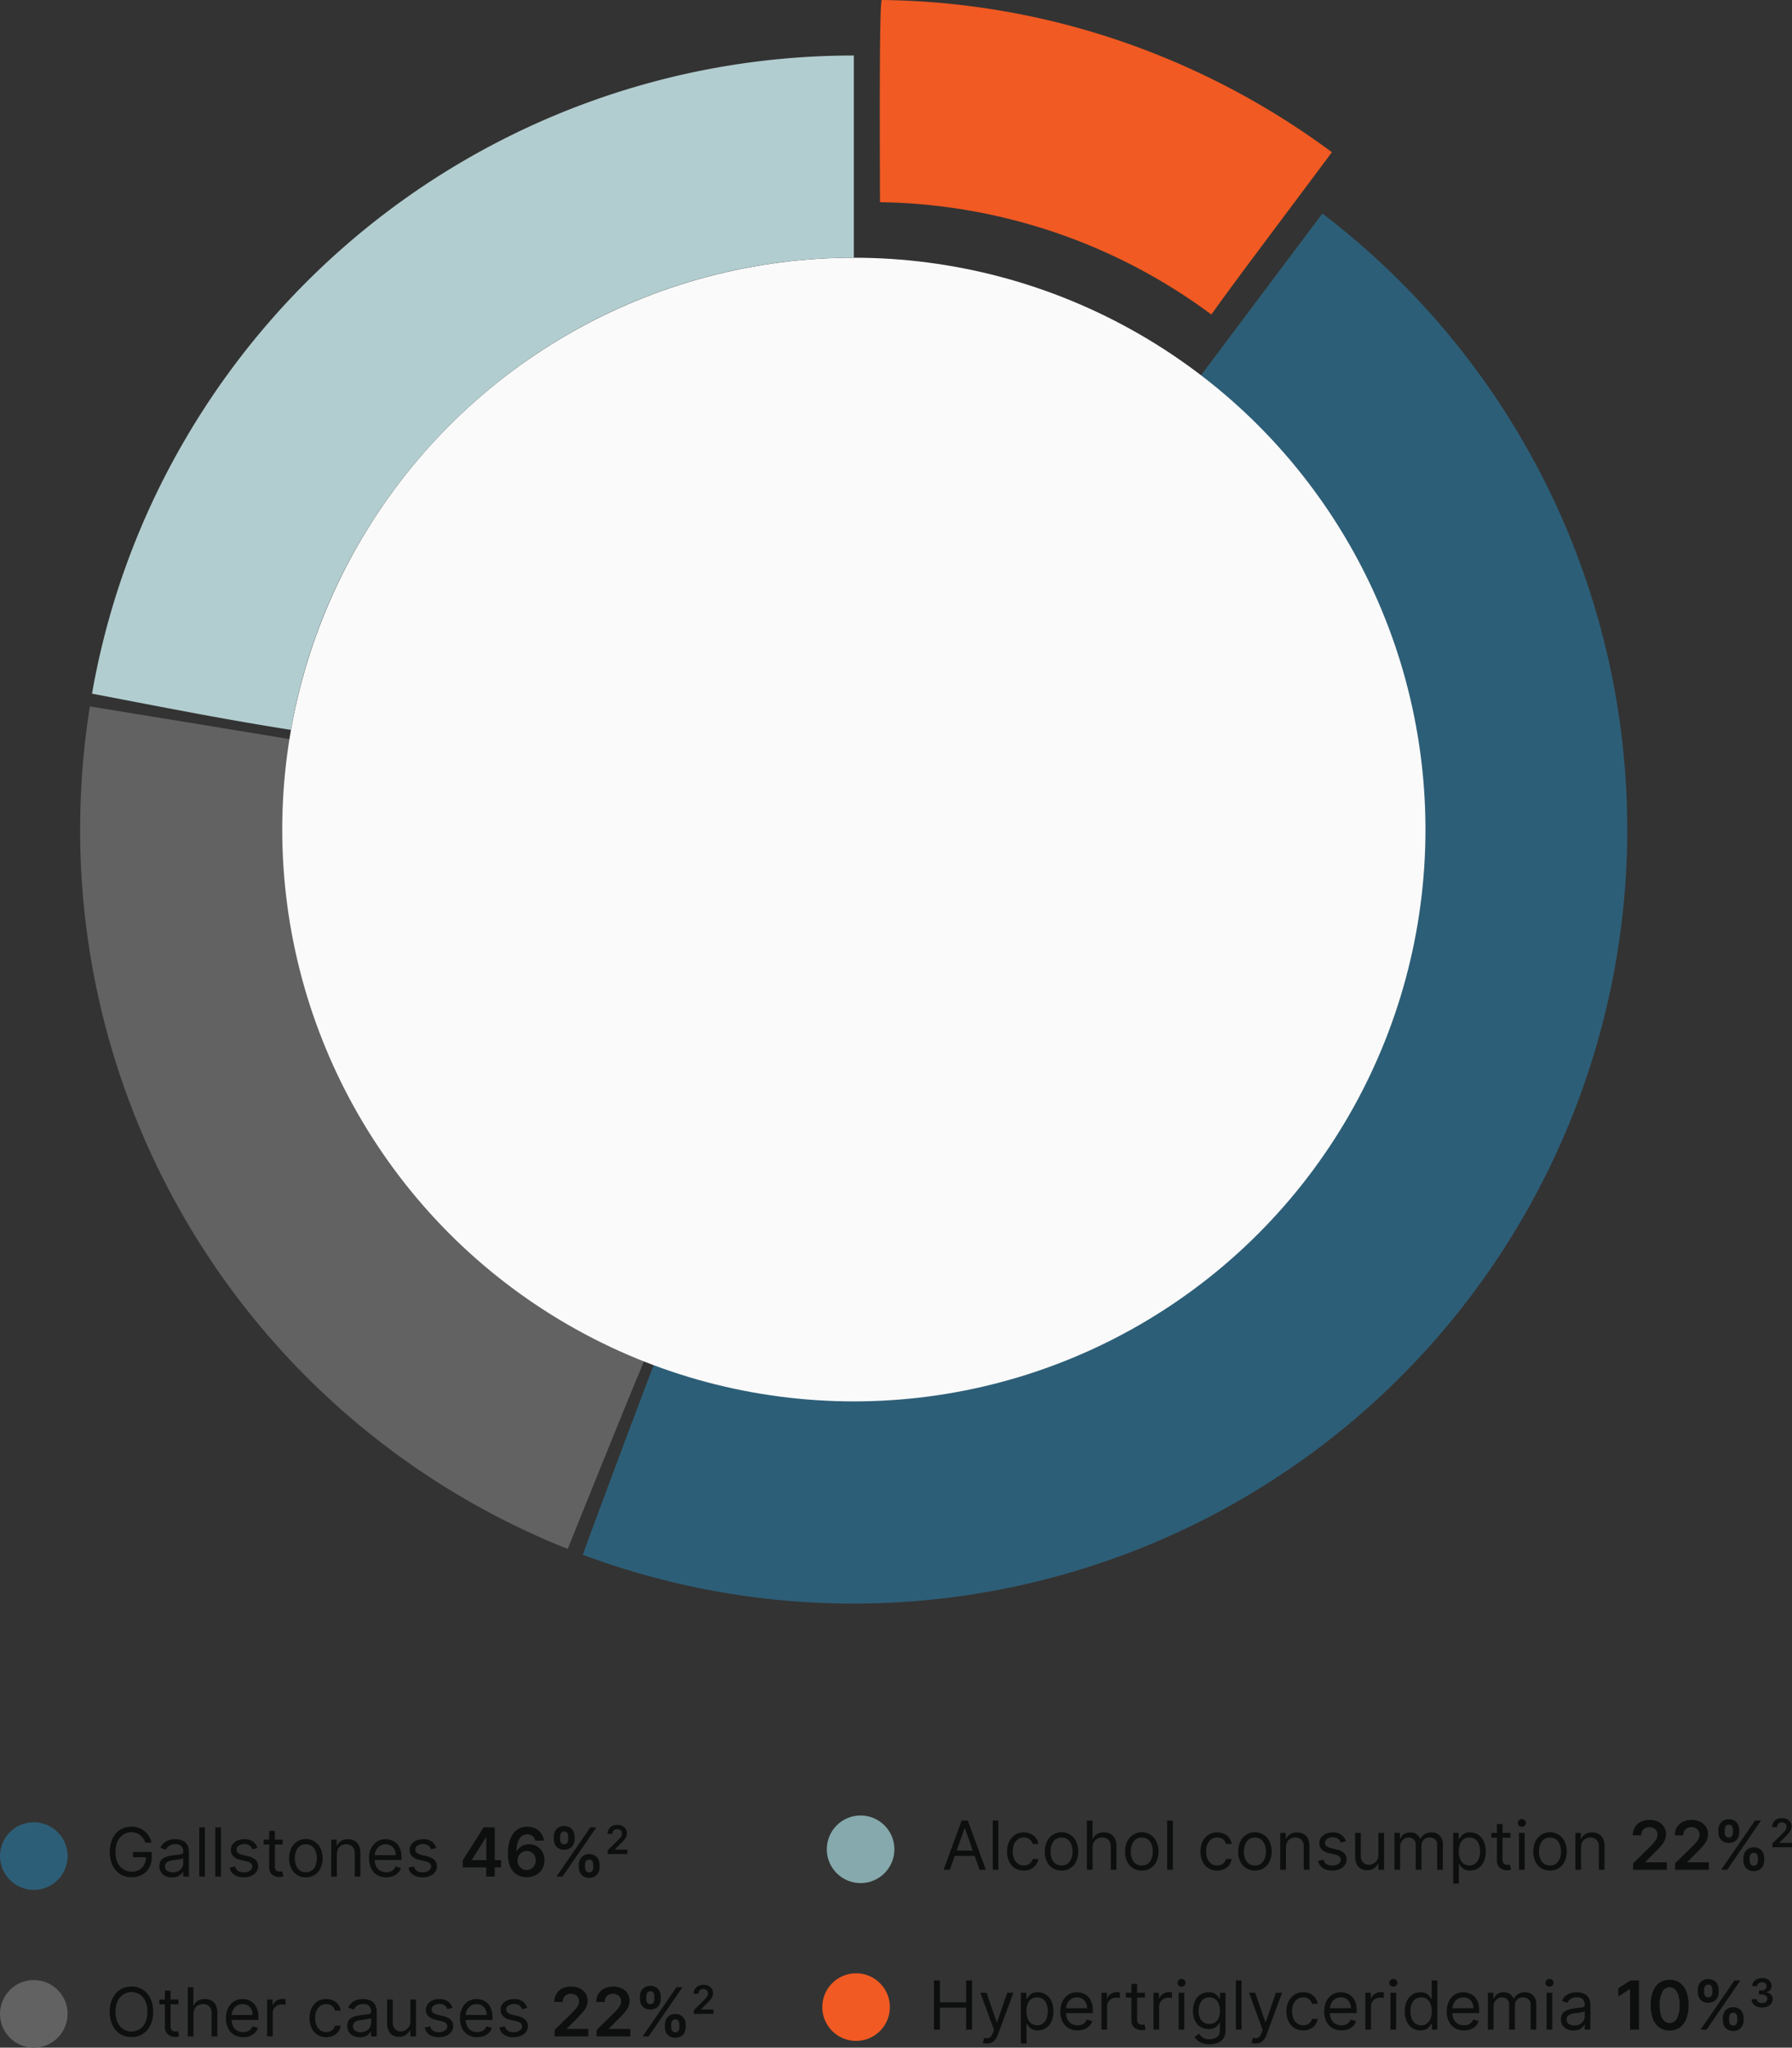
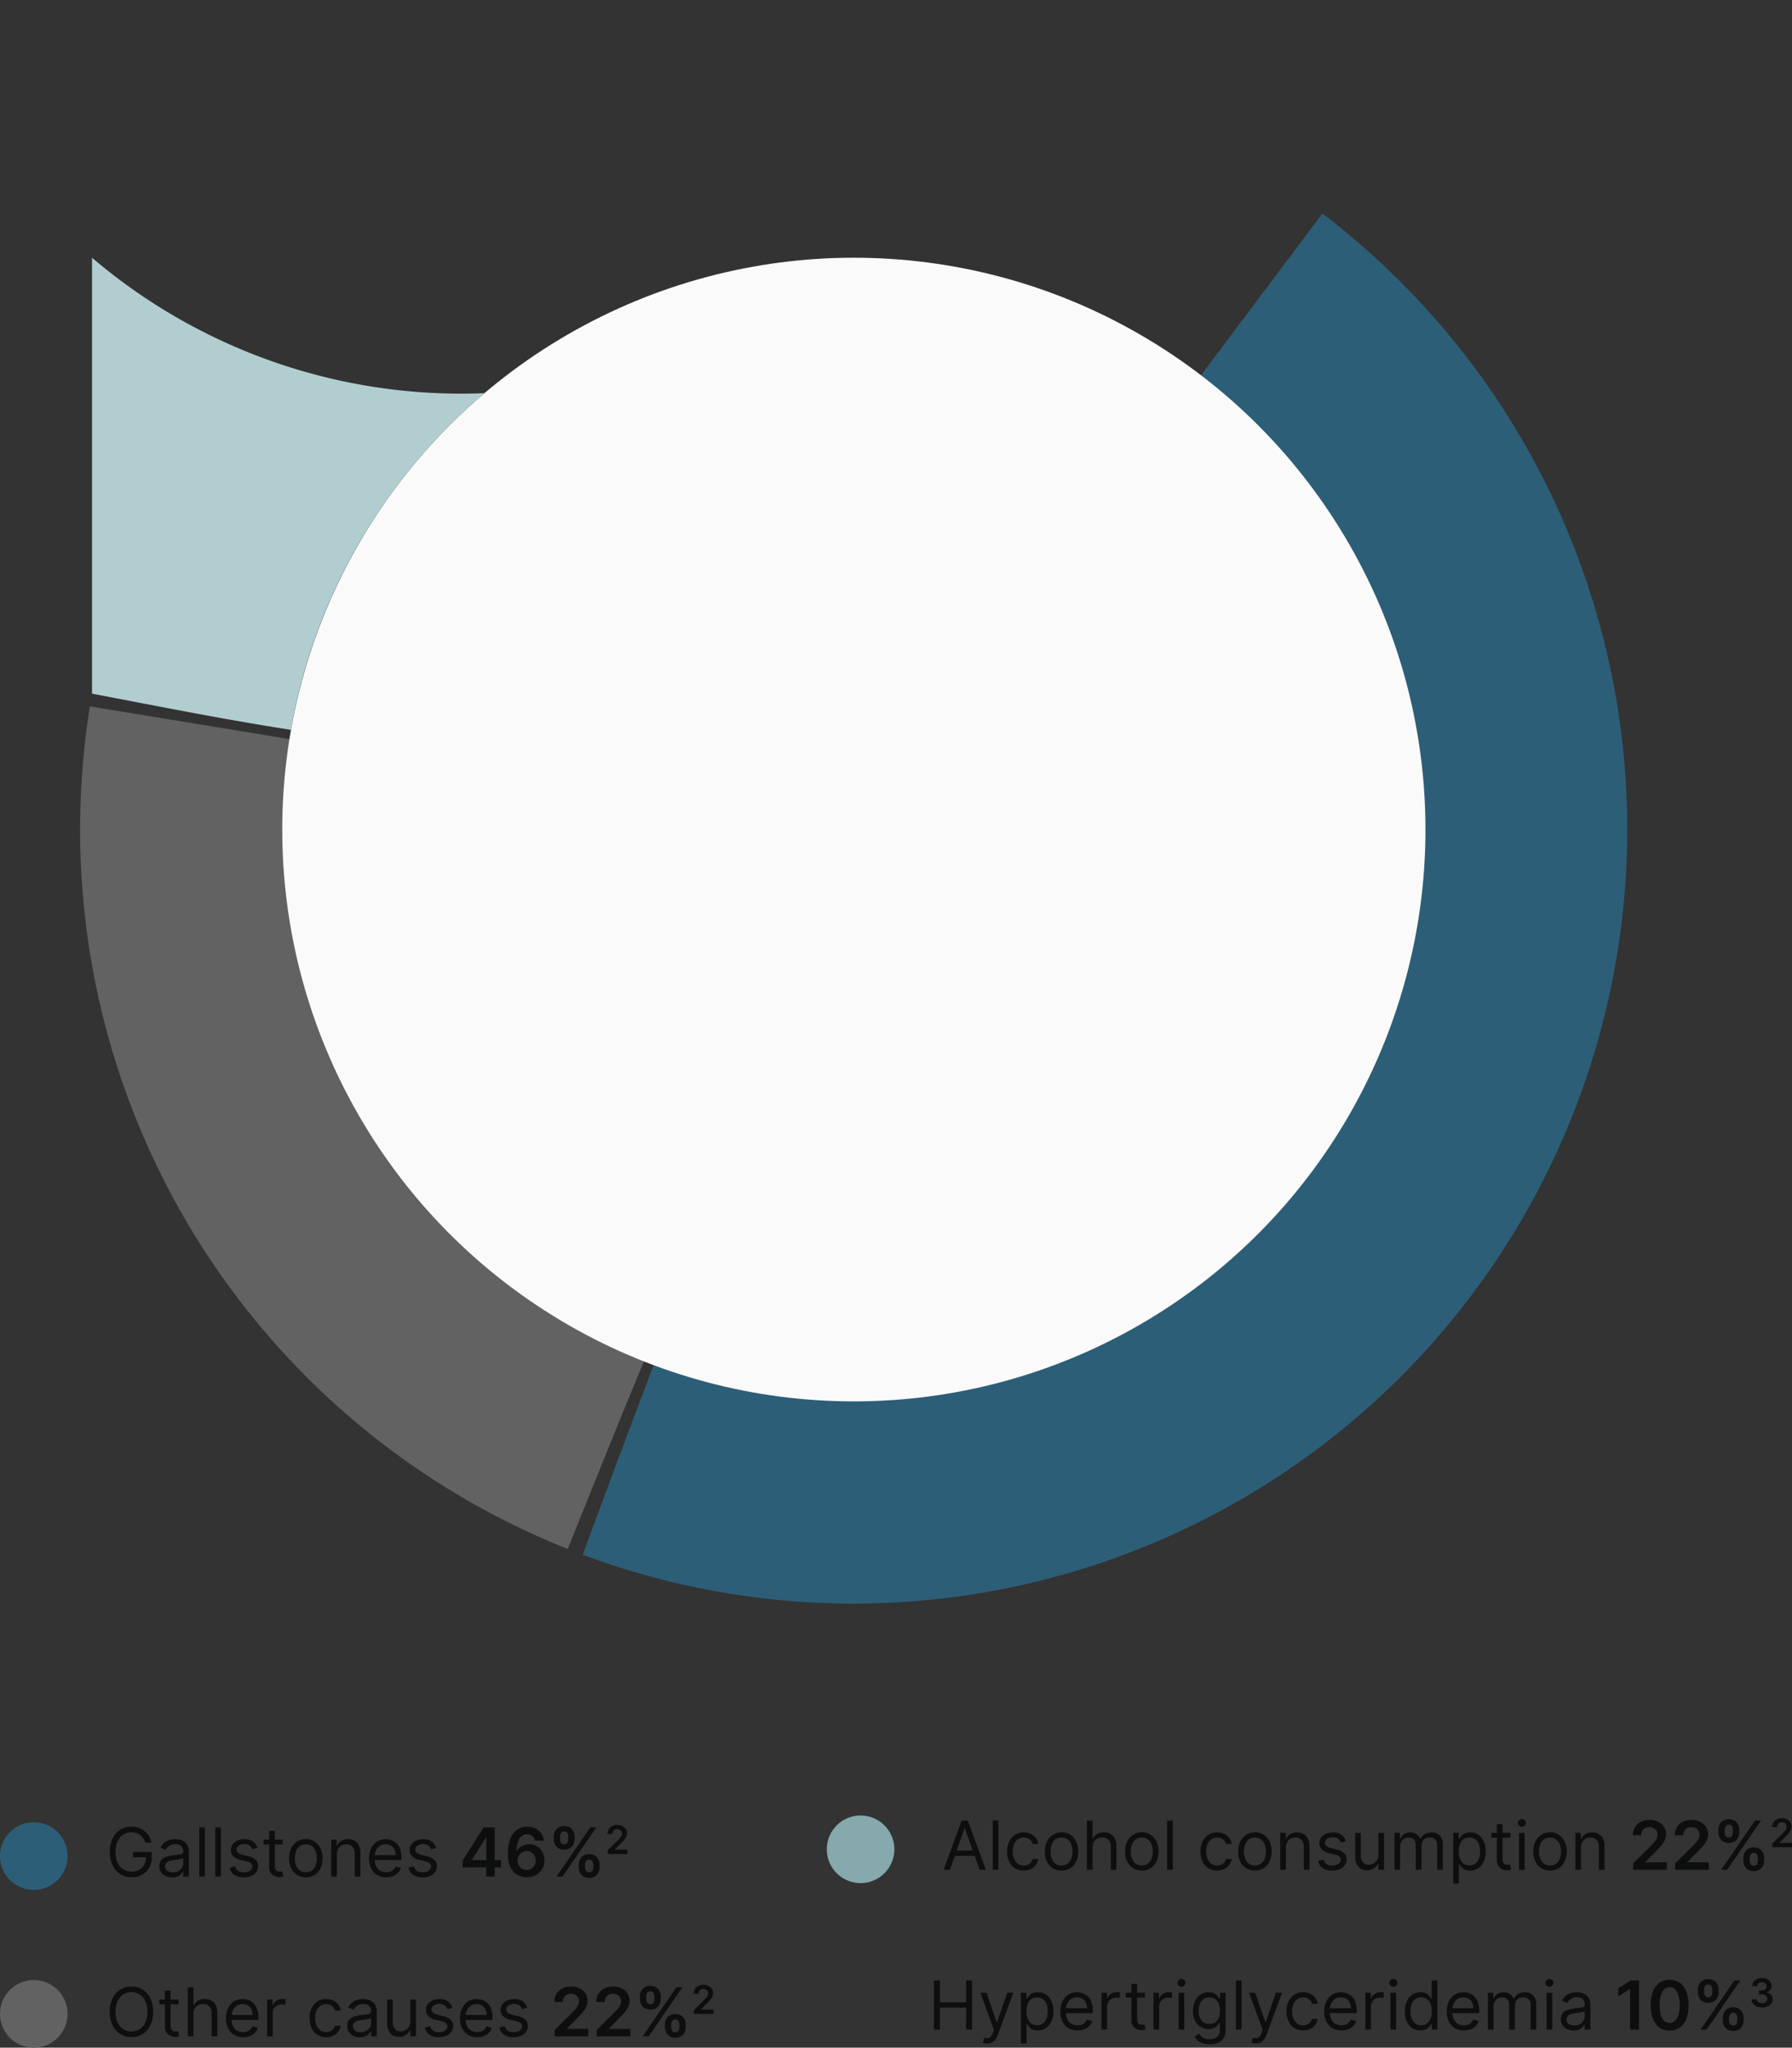
<svg xmlns="http://www.w3.org/2000/svg" width="397.629" height="454.179" viewBox="0 0 397.629 454.179">
  <rect x="0" y="0" width="397.629" height="454.179" fill="#333333" stroke="none" />
  <g transform="translate(-1107.006 -795)">
-     <path d="M124.5.012A221.816,221.816,0,0,1,254.149,43.847C201.617,114.261,234.277,68.639,124.5,230.84,124.5,107.734,123.139,0,124.5.012Z" transform="translate(1131.05 825.4)" fill="none" />
    <path d="M243.7,25.006A171.729,171.729,0,0,1,79.578,322.49C118.434,216.7,143.5,162.762,143.5,161.642,215,64.027,171.068,121.6,243.7,25.006Z" transform="translate(1156.736 817.355)" fill="#2d5e77" />
    <path d="M173.674,133.791c-56.423,134.247-37.64,86.987-65.486,156.092A171.6,171.6,0,0,1,0,130.325,173.843,173.843,0,0,1,2.161,103.01C98.65,118.756,34.2,108.217,173.674,133.791Z" transform="translate(1124.787 848.673)" fill="#626262" />
    <ellipse cx="126.834" cy="126.834" rx="126.834" ry="126.834" transform="translate(1169.635 852.164)" fill="#fafafa" />
-     <path d="M44.13,149.573c-13.339-2.121-21.837-3.753-42.367-7.7L0,141.537A169.421,169.421,0,0,1,20.419,85.57,171.561,171.561,0,0,1,169.044,0V44.847h-.009A126.451,126.451,0,0,0,87.07,74.894a127.441,127.441,0,0,0-27.8,33.21A125.717,125.717,0,0,0,44.13,149.573Z" transform="translate(1127.425 807.316)" fill="#b2cdcf" />
+     <path d="M44.13,149.573c-13.339-2.121-21.837-3.753-42.367-7.7L0,141.537V44.847h-.009A126.451,126.451,0,0,0,87.07,74.894a127.441,127.441,0,0,0-27.8,33.21A125.717,125.717,0,0,0,44.13,149.573Z" transform="translate(1127.425 807.316)" fill="#b2cdcf" />
    <circle cx="7.5" cy="7.5" r="7.5" transform="translate(1107.006 1234.179)" fill="#626262" />
-     <circle cx="7.5" cy="7.5" r="7.5" transform="translate(1289.464 1232.679)" fill="#f15a22" />
    <circle cx="7.5" cy="7.5" r="7.5" transform="translate(1107.006 1199.179)" fill="#2d5e77" />
    <circle cx="7.5" cy="7.5" r="7.5" transform="translate(1290.463 1197.679)" fill="#85a9ac" />
    <path d="M1.768,15H.384L4.389,4.091H5.753L9.759,15H8.374L5.114,5.817H5.028Zm.511-4.261H7.862v1.172H2.28ZM12.55,4.091V15H11.293V4.091Zm5.625,11.08a3.424,3.424,0,0,1-3.26-2.04,5.071,5.071,0,0,1-.447-2.179,5.015,5.015,0,0,1,.461-2.2,3.617,3.617,0,0,1,1.289-1.5,3.462,3.462,0,0,1,1.936-.541,3.669,3.669,0,0,1,1.555.32,2.978,2.978,0,0,1,1.135.895,2.791,2.791,0,0,1,.549,1.342H20.135a1.969,1.969,0,0,0-.637-.993,1.93,1.93,0,0,0-1.324-.434,2.207,2.207,0,0,0-1.286.381,2.493,2.493,0,0,0-.858,1.071,3.955,3.955,0,0,0-.306,1.617,4.173,4.173,0,0,0,.3,1.651,2.5,2.5,0,0,0,.852,1.092,2.192,2.192,0,0,0,1.3.389,2.245,2.245,0,0,0,.89-.17,1.835,1.835,0,0,0,.676-.49,1.878,1.878,0,0,0,.394-.767h1.257a2.91,2.91,0,0,1-.525,1.3,2.942,2.942,0,0,1-1.1.916A3.546,3.546,0,0,1,18.175,15.17Zm8.374,0a3.458,3.458,0,0,1-3.241-2,4.967,4.967,0,0,1-.466-2.216,5.027,5.027,0,0,1,.466-2.232,3.586,3.586,0,0,1,6.483,0,5.027,5.027,0,0,1,.466,2.232,4.967,4.967,0,0,1-.466,2.216,3.458,3.458,0,0,1-3.241,2Zm0-1.129a2.158,2.158,0,0,0,1.385-.431,2.544,2.544,0,0,0,.8-1.135A4.344,4.344,0,0,0,29,10.952a4.388,4.388,0,0,0-.261-1.529,2.577,2.577,0,0,0-.8-1.145,2.414,2.414,0,0,0-2.77,0,2.577,2.577,0,0,0-.8,1.145,4.388,4.388,0,0,0-.261,1.529,4.344,4.344,0,0,0,.261,1.523,2.544,2.544,0,0,0,.8,1.135A2.158,2.158,0,0,0,26.548,14.041Zm6.882-3.963V15H32.173V4.091H33.43V8.1h.107A2.324,2.324,0,0,1,34.4,7.087a2.8,2.8,0,0,1,1.542-.376,3.085,3.085,0,0,1,1.465.333,2.29,2.29,0,0,1,.977,1.017A3.818,3.818,0,0,1,38.736,9.8V15H37.479V9.886a2.12,2.12,0,0,0-.5-1.51,1.819,1.819,0,0,0-1.393-.535,2.3,2.3,0,0,0-1.105.261,1.886,1.886,0,0,0-.767.762A2.456,2.456,0,0,0,33.43,10.078Zm10.93,5.092a3.458,3.458,0,0,1-3.241-2,4.967,4.967,0,0,1-.466-2.216,5.027,5.027,0,0,1,.466-2.232,3.586,3.586,0,0,1,6.483,0,5.027,5.027,0,0,1,.466,2.232,4.967,4.967,0,0,1-.466,2.216,3.458,3.458,0,0,1-3.241,2Zm0-1.129a2.158,2.158,0,0,0,1.385-.431,2.544,2.544,0,0,0,.8-1.135,4.344,4.344,0,0,0,.261-1.523,4.388,4.388,0,0,0-.261-1.529,2.577,2.577,0,0,0-.8-1.145,2.414,2.414,0,0,0-2.77,0,2.577,2.577,0,0,0-.8,1.145,4.388,4.388,0,0,0-.261,1.529,4.344,4.344,0,0,0,.261,1.523,2.544,2.544,0,0,0,.8,1.135A2.158,2.158,0,0,0,44.361,14.041Zm6.882-9.95V15H49.986V4.091Zm9.844,11.08a3.424,3.424,0,0,1-3.26-2.04,5.071,5.071,0,0,1-.447-2.179,5.015,5.015,0,0,1,.461-2.2,3.617,3.617,0,0,1,1.289-1.5,3.462,3.462,0,0,1,1.936-.541,3.669,3.669,0,0,1,1.555.32,2.978,2.978,0,0,1,1.135.895A2.791,2.791,0,0,1,64.3,9.268H63.047a1.969,1.969,0,0,0-.637-.993,1.93,1.93,0,0,0-1.324-.434,2.207,2.207,0,0,0-1.286.381,2.493,2.493,0,0,0-.858,1.071,3.955,3.955,0,0,0-.306,1.617,4.173,4.173,0,0,0,.3,1.651,2.5,2.5,0,0,0,.852,1.092,2.192,2.192,0,0,0,1.3.389,2.245,2.245,0,0,0,.89-.17,1.835,1.835,0,0,0,.676-.49,1.878,1.878,0,0,0,.394-.767H64.3a2.91,2.91,0,0,1-.525,1.3,2.942,2.942,0,0,1-1.1.916A3.546,3.546,0,0,1,61.087,15.17Zm8.374,0a3.458,3.458,0,0,1-3.241-2,4.967,4.967,0,0,1-.466-2.216,5.027,5.027,0,0,1,.466-2.232,3.586,3.586,0,0,1,6.483,0,5.027,5.027,0,0,1,.466,2.232,4.967,4.967,0,0,1-.466,2.216,3.458,3.458,0,0,1-3.241,2Zm0-1.129a2.158,2.158,0,0,0,1.385-.431,2.544,2.544,0,0,0,.8-1.135,4.344,4.344,0,0,0,.261-1.523,4.388,4.388,0,0,0-.261-1.529,2.577,2.577,0,0,0-.8-1.145,2.414,2.414,0,0,0-2.77,0,2.577,2.577,0,0,0-.8,1.145,4.388,4.388,0,0,0-.261,1.529,4.344,4.344,0,0,0,.261,1.523,2.544,2.544,0,0,0,.8,1.135A2.158,2.158,0,0,0,69.46,14.041Zm6.882-3.963V15H75.085V6.818H76.3V8.1h.107a2.354,2.354,0,0,1,.874-1,2.73,2.73,0,0,1,1.513-.381,3,3,0,0,1,1.454.338,2.315,2.315,0,0,1,.969,1.023A3.816,3.816,0,0,1,81.563,9.8V15H80.305V9.886a2.13,2.13,0,0,0-.5-1.5,1.781,1.781,0,0,0-1.374-.541,2.178,2.178,0,0,0-1.073.261,1.863,1.863,0,0,0-.743.762A2.515,2.515,0,0,0,76.342,10.078ZM89.659,8.651l-1.129.32a2.181,2.181,0,0,0-.312-.551,1.563,1.563,0,0,0-.557-.445,2.012,2.012,0,0,0-.9-.176,2.149,2.149,0,0,0-1.249.344,1.025,1.025,0,0,0-.5.871.9.9,0,0,0,.341.74,2.847,2.847,0,0,0,1.065.453l1.214.3a3.367,3.367,0,0,1,1.635.812,1.915,1.915,0,0,1,.538,1.4,2.086,2.086,0,0,1-.4,1.257,2.7,2.7,0,0,1-1.121.874,4.086,4.086,0,0,1-1.673.32,3.678,3.678,0,0,1-2.072-.543A2.409,2.409,0,0,1,83.5,13.04l1.193-.3a1.654,1.654,0,0,0,.647.991,2.151,2.151,0,0,0,1.249.33,2.339,2.339,0,0,0,1.4-.376,1.094,1.094,0,0,0,.519-.9.96.96,0,0,0-.3-.716,1.92,1.92,0,0,0-.916-.434l-1.364-.32a3.222,3.222,0,0,1-1.649-.828,1.984,1.984,0,0,1-.525-1.409,2.014,2.014,0,0,1,.392-1.225,2.623,2.623,0,0,1,1.071-.836,3.741,3.741,0,0,1,1.542-.3,3.07,3.07,0,0,1,1.91.533A2.878,2.878,0,0,1,89.659,8.651Zm7.2,3V6.818h1.257V15H96.861V13.615h-.085a2.665,2.665,0,0,1-.895,1.057,2.573,2.573,0,0,1-1.534.434,2.716,2.716,0,0,1-1.364-.338,2.329,2.329,0,0,1-.937-1.023,3.867,3.867,0,0,1-.341-1.729v-5.2h1.257v5.114a1.993,1.993,0,0,0,.5,1.428,1.692,1.692,0,0,0,1.286.533,2.156,2.156,0,0,0,.956-.24,2.1,2.1,0,0,0,.82-.735A2.218,2.218,0,0,0,96.861,11.655ZM100.419,15V6.818h1.214V8.1h.107a2.07,2.07,0,0,1,.826-1.02,2.485,2.485,0,0,1,1.369-.365,2.361,2.361,0,0,1,1.35.365,2.428,2.428,0,0,1,.844,1.02h.085a2.4,2.4,0,0,1,.943-1.009,2.887,2.887,0,0,1,1.507-.376,2.455,2.455,0,0,1,1.8.684,2.868,2.868,0,0,1,.7,2.128V15H109.9V9.524a1.548,1.548,0,0,0-.5-1.294,1.834,1.834,0,0,0-1.167-.389,1.719,1.719,0,0,0-1.337.519,1.873,1.873,0,0,0-.474,1.313V15h-1.278V9.4A1.48,1.48,0,0,0,104.7,8.27a1.628,1.628,0,0,0-1.167-.429,1.71,1.71,0,0,0-.914.261,1.948,1.948,0,0,0-.682.722,2.136,2.136,0,0,0-.258,1.063V15Zm13.04,3.068V6.818h1.214v1.3h.149q.138-.213.386-.546a2.254,2.254,0,0,1,.714-.6,2.574,2.574,0,0,1,1.265-.264,3.248,3.248,0,0,1,1.822.517,3.438,3.438,0,0,1,1.23,1.465,5.25,5.25,0,0,1,.442,2.237,5.3,5.3,0,0,1-.442,2.251,3.467,3.467,0,0,1-1.225,1.47,3.191,3.191,0,0,1-1.806.519,2.6,2.6,0,0,1-1.262-.264,2.293,2.293,0,0,1-.73-.6q-.256-.338-.394-.562h-.107v4.325Zm1.236-7.159a4.527,4.527,0,0,0,.272,1.633,2.45,2.45,0,0,0,.794,1.1,2.273,2.273,0,0,0,2.6-.021,2.548,2.548,0,0,0,.8-1.129,4.449,4.449,0,0,0,.269-1.585,4.365,4.365,0,0,0-.264-1.558,2.448,2.448,0,0,0-.794-1.1,2.358,2.358,0,0,0-2.618-.021,2.352,2.352,0,0,0-.788,1.076A4.444,4.444,0,0,0,114.695,10.909Zm11.463-4.091V7.884h-4.24V6.818Zm-3-1.96h1.257v7.8a1.591,1.591,0,0,0,.157.8.771.771,0,0,0,.4.352,1.557,1.557,0,0,0,.525.088,1.985,1.985,0,0,0,.341-.024l.213-.04.256,1.129a2.616,2.616,0,0,1-.937.149,2.512,2.512,0,0,1-1.041-.229,2.051,2.051,0,0,1-.842-.7A1.992,1.992,0,0,1,123.153,13ZM128.054,15V6.818h1.257V15Zm.639-9.545a.885.885,0,0,1-.631-.25.819.819,0,0,1,0-1.2.921.921,0,0,1,1.262,0,.819.819,0,0,1,0,1.2A.885.885,0,0,1,128.693,5.455Zm6.243,9.716a3.458,3.458,0,0,1-3.241-2,4.967,4.967,0,0,1-.466-2.216,5.027,5.027,0,0,1,.466-2.232,3.586,3.586,0,0,1,6.483,0,5.027,5.027,0,0,1,.466,2.232,4.967,4.967,0,0,1-.466,2.216,3.458,3.458,0,0,1-3.241,2Zm0-1.129a2.158,2.158,0,0,0,1.385-.431,2.544,2.544,0,0,0,.8-1.135,4.344,4.344,0,0,0,.261-1.523,4.388,4.388,0,0,0-.261-1.529,2.577,2.577,0,0,0-.8-1.145,2.414,2.414,0,0,0-2.77,0,2.576,2.576,0,0,0-.8,1.145,4.388,4.388,0,0,0-.261,1.529,4.344,4.344,0,0,0,.261,1.523,2.543,2.543,0,0,0,.8,1.135A2.158,2.158,0,0,0,134.936,14.041Zm6.882-3.963V15h-1.257V6.818h1.214V8.1h.107a2.354,2.354,0,0,1,.874-1,2.73,2.73,0,0,1,1.513-.381,3,3,0,0,1,1.454.338,2.314,2.314,0,0,1,.969,1.023,3.816,3.816,0,0,1,.346,1.729V15h-1.257V9.886a2.13,2.13,0,0,0-.5-1.5,1.781,1.781,0,0,0-1.374-.541,2.178,2.178,0,0,0-1.073.261,1.863,1.863,0,0,0-.743.762A2.515,2.515,0,0,0,141.818,10.078ZM153.377,15V13.572l3.787-3.713q.543-.549.906-.975a3.578,3.578,0,0,0,.543-.826,2.04,2.04,0,0,0,.181-.852,1.624,1.624,0,0,0-.234-.887,1.565,1.565,0,0,0-.645-.573,2.079,2.079,0,0,0-.932-.2,1.937,1.937,0,0,0-.943.221,1.54,1.54,0,0,0-.626.626,1.983,1.983,0,0,0-.221.964h-1.88a3.365,3.365,0,0,1,.474-1.806,3.2,3.2,0,0,1,1.308-1.188,4.193,4.193,0,0,1,1.915-.421,4.3,4.3,0,0,1,1.928.41,3.163,3.163,0,0,1,1.292,1.124,2.939,2.939,0,0,1,.461,1.63,3.241,3.241,0,0,1-.234,1.2,5.143,5.143,0,0,1-.823,1.31,21.257,21.257,0,0,1-1.649,1.742l-1.88,1.912v.075h4.751V15Zm9.322,0V13.572l3.787-3.713q.543-.549.906-.975a3.578,3.578,0,0,0,.543-.826,2.04,2.04,0,0,0,.181-.852,1.624,1.624,0,0,0-.234-.887,1.565,1.565,0,0,0-.645-.573,2.079,2.079,0,0,0-.932-.2,1.937,1.937,0,0,0-.943.221,1.54,1.54,0,0,0-.626.626,1.983,1.983,0,0,0-.221.964h-1.88a3.365,3.365,0,0,1,.474-1.806,3.2,3.2,0,0,1,1.308-1.188,4.193,4.193,0,0,1,1.915-.421,4.3,4.3,0,0,1,1.928.41,3.163,3.163,0,0,1,1.292,1.124,2.939,2.939,0,0,1,.461,1.63,3.241,3.241,0,0,1-.234,1.2,5.143,5.143,0,0,1-.823,1.31,21.257,21.257,0,0,1-1.649,1.742l-1.88,1.912v.075h4.751V15Zm15.154-2.045v-.575a2.551,2.551,0,0,1,.269-1.167,2.135,2.135,0,0,1,.786-.858,2.3,2.3,0,0,1,1.252-.325,2.334,2.334,0,0,1,1.268.322,2.09,2.09,0,0,1,.775.855,2.6,2.6,0,0,1,.264,1.172v.575a2.571,2.571,0,0,1-.266,1.167,2.121,2.121,0,0,1-.78.858,2.61,2.61,0,0,1-2.522,0,2.1,2.1,0,0,1-.78-.858A2.593,2.593,0,0,1,177.853,12.955Zm1.39-.575v.575a1.521,1.521,0,0,0,.2.772.753.753,0,0,0,.714.352.742.742,0,0,0,.711-.349,1.565,1.565,0,0,0,.194-.775v-.575a1.65,1.65,0,0,0-.186-.78.736.736,0,0,0-.719-.354.754.754,0,0,0-.708.354A1.514,1.514,0,0,0,179.244,12.379Zm-6.935-5.668V6.136a2.542,2.542,0,0,1,.272-1.172,2.135,2.135,0,0,1,.788-.855,2.618,2.618,0,0,1,2.517,0,2.066,2.066,0,0,1,.775.855,2.627,2.627,0,0,1,.261,1.172v.575a2.588,2.588,0,0,1-.264,1.169,2.065,2.065,0,0,1-.78.85,2.648,2.648,0,0,1-2.522,0,2.085,2.085,0,0,1-.78-.852A2.571,2.571,0,0,1,172.308,6.712Zm1.4-.575v.575a1.532,1.532,0,0,0,.2.775.749.749,0,0,0,.711.349.737.737,0,0,0,.706-.349,1.565,1.565,0,0,0,.194-.775V6.136a1.65,1.65,0,0,0-.186-.78A.731.731,0,0,0,174.62,5a.745.745,0,0,0-.708.357A1.55,1.55,0,0,0,173.709,6.136ZM172.915,15l7.5-10.909h1.332L174.247,15Zm11.357-5V9.167L186.482,7q.317-.32.528-.569a2.087,2.087,0,0,0,.317-.482,1.19,1.19,0,0,0,.106-.5.947.947,0,0,0-.137-.517.913.913,0,0,0-.376-.334,1.213,1.213,0,0,0-.544-.118,1.13,1.13,0,0,0-.55.129.9.9,0,0,0-.365.365,1.157,1.157,0,0,0-.129.562h-1.1a1.963,1.963,0,0,1,.277-1.053,1.864,1.864,0,0,1,.763-.693,2.446,2.446,0,0,1,1.117-.245,2.511,2.511,0,0,1,1.125.239,1.845,1.845,0,0,1,.753.656,1.714,1.714,0,0,1,.269.951,1.891,1.891,0,0,1-.137.7,3,3,0,0,1-.48.764,12.4,12.4,0,0,1-.962,1.016l-1.1,1.115v.043h2.771V10Z" transform="translate(1316 1194.724)" fill="#0d0e0e" />
    <path d="M8.778,7.5a3.956,3.956,0,0,0-.461-.967A3.066,3.066,0,0,0,7.641,5.8a2.873,2.873,0,0,0-.887-.463,3.524,3.524,0,0,0-1.087-.16,3.237,3.237,0,0,0-1.763.5A3.461,3.461,0,0,0,2.642,7.154a5.491,5.491,0,0,0-.469,2.392,5.438,5.438,0,0,0,.474,2.392,3.455,3.455,0,0,0,1.284,1.475,3.393,3.393,0,0,0,1.822.5,3.321,3.321,0,0,0,1.654-.4,2.834,2.834,0,0,0,1.119-1.14,3.58,3.58,0,0,0,.4-1.739l.4.085H6.051V9.545h4.155v1.172a4.622,4.622,0,0,1-.573,2.344A3.979,3.979,0,0,1,8.057,14.6a4.745,4.745,0,0,1-2.3.546,4.711,4.711,0,0,1-2.544-.682,4.571,4.571,0,0,1-1.7-1.939,6.77,6.77,0,0,1-.61-2.983,7.278,7.278,0,0,1,.349-2.33,5.127,5.127,0,0,1,.988-1.766A4.332,4.332,0,0,1,3.745,4.331a4.676,4.676,0,0,1,1.923-.389A4.905,4.905,0,0,1,7.279,4.2a4.433,4.433,0,0,1,1.337.73A4.23,4.23,0,0,1,9.6,6.054,4.311,4.311,0,0,1,10.142,7.5ZM14.7,15.192a3.3,3.3,0,0,1-1.412-.3,2.321,2.321,0,0,1-1.38-2.219,2.114,2.114,0,0,1,.277-1.143,1.962,1.962,0,0,1,.74-.69,3.954,3.954,0,0,1,1.025-.376q.562-.125,1.132-.2.746-.1,1.212-.146a1.853,1.853,0,0,0,.682-.173.449.449,0,0,0,.216-.426V9.482a1.674,1.674,0,0,0-.429-1.225,1.743,1.743,0,0,0-1.3-.437,2.261,2.261,0,0,0-1.412.394,2.33,2.33,0,0,0-.719.842l-1.193-.426A2.875,2.875,0,0,1,13,7.465a3.222,3.222,0,0,1,1.172-.586,4.908,4.908,0,0,1,1.254-.168,5.162,5.162,0,0,1,.908.093,2.969,2.969,0,0,1,1,.381,2.231,2.231,0,0,1,.8.868,3.23,3.23,0,0,1,.32,1.555V15H17.195V13.892h-.064a2.213,2.213,0,0,1-.426.57,2.459,2.459,0,0,1-.794.517A3.058,3.058,0,0,1,14.7,15.192Zm.192-1.129a2.509,2.509,0,0,0,1.26-.293,2.019,2.019,0,0,0,.778-.756,1.942,1.942,0,0,0,.264-.975V10.888a.734.734,0,0,1-.349.173,5.291,5.291,0,0,1-.618.133q-.349.056-.676.1l-.53.067a4.881,4.881,0,0,0-.914.205,1.592,1.592,0,0,0-.682.421,1.075,1.075,0,0,0-.258.759,1.119,1.119,0,0,0,.487.988A2.149,2.149,0,0,0,14.893,14.063ZM22.01,4.091V15H20.753V4.091Zm3.558,0V15H24.311V4.091Zm8.1,4.56-1.129.32a2.181,2.181,0,0,0-.312-.551,1.563,1.563,0,0,0-.557-.445,2.012,2.012,0,0,0-.9-.176,2.149,2.149,0,0,0-1.249.344,1.025,1.025,0,0,0-.5.871.9.9,0,0,0,.341.74,2.847,2.847,0,0,0,1.065.453l1.214.3a3.367,3.367,0,0,1,1.635.812,1.915,1.915,0,0,1,.538,1.4,2.086,2.086,0,0,1-.4,1.257,2.7,2.7,0,0,1-1.121.874,4.086,4.086,0,0,1-1.673.32,3.678,3.678,0,0,1-2.072-.543,2.409,2.409,0,0,1-1.039-1.587l1.193-.3a1.654,1.654,0,0,0,.647.991,2.151,2.151,0,0,0,1.249.33,2.339,2.339,0,0,0,1.4-.376,1.094,1.094,0,0,0,.519-.9.96.96,0,0,0-.3-.716,1.92,1.92,0,0,0-.916-.434l-1.364-.32a3.222,3.222,0,0,1-1.649-.828,1.984,1.984,0,0,1-.525-1.409,2.014,2.014,0,0,1,.392-1.225,2.623,2.623,0,0,1,1.071-.836,3.741,3.741,0,0,1,1.542-.3,3.07,3.07,0,0,1,1.91.533A2.878,2.878,0,0,1,33.665,8.651Zm5.6-1.832V7.884h-4.24V6.818Zm-3-1.96h1.257v7.8a1.591,1.591,0,0,0,.157.8.771.771,0,0,0,.4.352,1.557,1.557,0,0,0,.525.088,1.985,1.985,0,0,0,.341-.024l.213-.04.256,1.129a2.616,2.616,0,0,1-.937.149,2.512,2.512,0,0,1-1.041-.229,2.051,2.051,0,0,1-.842-.7A1.992,1.992,0,0,1,36.264,13ZM44.4,15.17a3.458,3.458,0,0,1-3.241-2,4.967,4.967,0,0,1-.466-2.216,5.027,5.027,0,0,1,.466-2.232,3.586,3.586,0,0,1,6.483,0,5.027,5.027,0,0,1,.466,2.232,4.967,4.967,0,0,1-.466,2.216,3.458,3.458,0,0,1-3.241,2Zm0-1.129a2.158,2.158,0,0,0,1.385-.431,2.544,2.544,0,0,0,.8-1.135,4.344,4.344,0,0,0,.261-1.523,4.388,4.388,0,0,0-.261-1.529,2.577,2.577,0,0,0-.8-1.145,2.414,2.414,0,0,0-2.77,0,2.577,2.577,0,0,0-.8,1.145,4.388,4.388,0,0,0-.261,1.529,4.344,4.344,0,0,0,.261,1.523,2.544,2.544,0,0,0,.8,1.135A2.158,2.158,0,0,0,44.4,14.041Zm6.882-3.963V15H50.028V6.818h1.214V8.1h.107a2.354,2.354,0,0,1,.874-1,2.73,2.73,0,0,1,1.513-.381,3,3,0,0,1,1.454.338,2.315,2.315,0,0,1,.969,1.023A3.816,3.816,0,0,1,56.506,9.8V15H55.249V9.886a2.13,2.13,0,0,0-.5-1.5,1.781,1.781,0,0,0-1.374-.541A2.178,2.178,0,0,0,52.3,8.1a1.863,1.863,0,0,0-.743.762A2.515,2.515,0,0,0,51.286,10.078ZM62.237,15.17a3.819,3.819,0,0,1-2.037-.525,3.46,3.46,0,0,1-1.316-1.47,4.972,4.972,0,0,1-.461-2.2,5.076,5.076,0,0,1,.461-2.219,3.61,3.61,0,0,1,1.289-1.5,3.462,3.462,0,0,1,1.936-.541,3.878,3.878,0,0,1,1.262.213,3.145,3.145,0,0,1,1.135.69,3.338,3.338,0,0,1,.815,1.26,5.359,5.359,0,0,1,.3,1.928v.533H59.318V10.249h5.028a2.7,2.7,0,0,0-.274-1.236,2.112,2.112,0,0,0-.778-.858,2.192,2.192,0,0,0-1.185-.314,2.255,2.255,0,0,0-1.3.37,2.465,2.465,0,0,0-.839.961,2.817,2.817,0,0,0-.293,1.268v.724A3.469,3.469,0,0,0,60,12.733a2.269,2.269,0,0,0,.9.975,2.621,2.621,0,0,0,1.337.333,2.7,2.7,0,0,0,.9-.141,1.872,1.872,0,0,0,.7-.426,1.911,1.911,0,0,0,.453-.711L65.5,13.1a2.672,2.672,0,0,1-.645,1.084,3.1,3.1,0,0,1-1.119.724A4.11,4.11,0,0,1,62.237,15.17Zm11.1-6.52-1.129.32a2.181,2.181,0,0,0-.312-.551,1.563,1.563,0,0,0-.557-.445,2.012,2.012,0,0,0-.9-.176,2.149,2.149,0,0,0-1.249.344,1.025,1.025,0,0,0-.5.871.9.9,0,0,0,.341.74,2.847,2.847,0,0,0,1.065.453l1.214.3a3.367,3.367,0,0,1,1.635.812,1.915,1.915,0,0,1,.538,1.4,2.086,2.086,0,0,1-.4,1.257,2.7,2.7,0,0,1-1.121.874,4.086,4.086,0,0,1-1.673.32,3.678,3.678,0,0,1-2.072-.543A2.409,2.409,0,0,1,67.18,13.04l1.193-.3a1.654,1.654,0,0,0,.647.991,2.151,2.151,0,0,0,1.249.33,2.339,2.339,0,0,0,1.4-.376,1.094,1.094,0,0,0,.519-.9.96.96,0,0,0-.3-.716,1.92,1.92,0,0,0-.916-.434l-1.364-.32a3.222,3.222,0,0,1-1.649-.828,1.984,1.984,0,0,1-.525-1.409,2.014,2.014,0,0,1,.392-1.225A2.623,2.623,0,0,1,68.9,7.015a3.741,3.741,0,0,1,1.542-.3,3.07,3.07,0,0,1,1.91.533A2.878,2.878,0,0,1,73.338,8.651Zm5.886,4.325V11.4l4.629-7.314h1.31V6.328h-.8l-3.116,4.938v.085H87.71v1.625ZM84.428,15V12.5l.021-.7v-7.7h1.864V15Zm8.975.149a4.566,4.566,0,0,1-1.529-.274A3.553,3.553,0,0,1,90.533,14a4.293,4.293,0,0,1-.948-1.625,7.681,7.681,0,0,1-.346-2.517,9.543,9.543,0,0,1,.3-2.5A5.554,5.554,0,0,1,90.394,5.5a3.787,3.787,0,0,1,1.35-1.159,3.873,3.873,0,0,1,1.771-.4,3.971,3.971,0,0,1,1.824.4,3.446,3.446,0,0,1,1.286,1.105,3.525,3.525,0,0,1,.607,1.579H95.289a1.718,1.718,0,0,0-1.774-1.38,1.938,1.938,0,0,0-1.744.985,5.156,5.156,0,0,0-.615,2.706h.075a2.734,2.734,0,0,1,.676-.8,3.129,3.129,0,0,1,.94-.519,3.335,3.335,0,0,1,1.111-.184,3.287,3.287,0,0,1,1.723.458,3.332,3.332,0,0,1,1.212,1.26,3.661,3.661,0,0,1,.442,1.835,3.742,3.742,0,0,1-.49,1.931,3.551,3.551,0,0,1-1.38,1.345A4.144,4.144,0,0,1,93.4,15.149Zm-.011-1.6a1.939,1.939,0,0,0,1.039-.282,2.045,2.045,0,0,0,.724-.762,2.348,2.348,0,0,0,.008-2.136,1.968,1.968,0,0,0-.711-.751,1.94,1.94,0,0,0-1.033-.277,1.964,1.964,0,0,0-.8.165,2.018,2.018,0,0,0-.65.455,2.151,2.151,0,0,0-.434.671,2.18,2.18,0,0,0-.162.812,2.2,2.2,0,0,0,.266,1.049,2.045,2.045,0,0,0,.719.767A1.912,1.912,0,0,0,93.393,13.551Zm11.57-.6v-.575a2.551,2.551,0,0,1,.269-1.167,2.135,2.135,0,0,1,.786-.858,2.3,2.3,0,0,1,1.252-.325,2.334,2.334,0,0,1,1.268.322,2.09,2.09,0,0,1,.775.855,2.6,2.6,0,0,1,.264,1.172v.575a2.572,2.572,0,0,1-.266,1.167,2.121,2.121,0,0,1-.78.858,2.61,2.61,0,0,1-2.522,0,2.1,2.1,0,0,1-.78-.858A2.593,2.593,0,0,1,104.963,12.955Zm1.39-.575v.575a1.521,1.521,0,0,0,.2.772.753.753,0,0,0,.714.352.742.742,0,0,0,.711-.349,1.565,1.565,0,0,0,.194-.775v-.575a1.65,1.65,0,0,0-.186-.78.736.736,0,0,0-.719-.354.754.754,0,0,0-.708.354A1.514,1.514,0,0,0,106.353,12.379ZM99.418,6.712V6.136a2.542,2.542,0,0,1,.272-1.172,2.135,2.135,0,0,1,.788-.855,2.618,2.618,0,0,1,2.517,0,2.066,2.066,0,0,1,.775.855,2.627,2.627,0,0,1,.261,1.172v.575a2.588,2.588,0,0,1-.264,1.169,2.065,2.065,0,0,1-.78.85,2.648,2.648,0,0,1-2.522,0,2.085,2.085,0,0,1-.78-.852A2.572,2.572,0,0,1,99.418,6.712Zm1.4-.575v.575a1.532,1.532,0,0,0,.2.775.749.749,0,0,0,.711.349.737.737,0,0,0,.706-.349,1.565,1.565,0,0,0,.194-.775V6.136a1.65,1.65,0,0,0-.186-.78A.731.731,0,0,0,101.729,5a.745.745,0,0,0-.708.357A1.55,1.55,0,0,0,100.819,6.136ZM100.025,15l7.5-10.909h1.332L101.357,15Zm11.357-5V9.167L113.591,7q.317-.32.528-.569a2.087,2.087,0,0,0,.317-.482,1.19,1.19,0,0,0,.106-.5.947.947,0,0,0-.137-.517.913.913,0,0,0-.376-.334,1.213,1.213,0,0,0-.544-.118,1.13,1.13,0,0,0-.55.129.9.9,0,0,0-.365.365,1.157,1.157,0,0,0-.129.562h-1.1a1.963,1.963,0,0,1,.277-1.053,1.864,1.864,0,0,1,.763-.693A2.446,2.446,0,0,1,113.5,3.55a2.511,2.511,0,0,1,1.125.239,1.845,1.845,0,0,1,.753.656,1.714,1.714,0,0,1,.269.951,1.891,1.891,0,0,1-.137.7,3,3,0,0,1-.48.764,12.4,12.4,0,0,1-.962,1.016l-1.1,1.115v.043h2.772V10Z" transform="translate(1130.469 1196.224)" fill="#0d0e0e" />
    <path d="M10.526,9.545A6.647,6.647,0,0,1,9.9,12.528a4.678,4.678,0,0,1-1.71,1.939,4.572,4.572,0,0,1-2.482.682,4.572,4.572,0,0,1-2.482-.682,4.678,4.678,0,0,1-1.71-1.939A6.647,6.647,0,0,1,.895,9.545a6.647,6.647,0,0,1,.623-2.983,4.678,4.678,0,0,1,1.71-1.939A4.572,4.572,0,0,1,5.71,3.942a4.572,4.572,0,0,1,2.482.682A4.678,4.678,0,0,1,9.9,6.563,6.647,6.647,0,0,1,10.526,9.545Zm-1.278,0a5.464,5.464,0,0,0-.471-2.392A3.458,3.458,0,0,0,7.5,5.678a3.314,3.314,0,0,0-1.792-.5,3.314,3.314,0,0,0-1.792.5A3.458,3.458,0,0,0,2.645,7.154a5.464,5.464,0,0,0-.471,2.392,5.464,5.464,0,0,0,.471,2.392,3.458,3.458,0,0,0,1.273,1.475,3.314,3.314,0,0,0,1.792.5,3.314,3.314,0,0,0,1.792-.5,3.458,3.458,0,0,0,1.273-1.475A5.464,5.464,0,0,0,9.247,9.545Zm6.882-2.727V7.884h-4.24V6.818Zm-3-1.96h1.257v7.8a1.591,1.591,0,0,0,.157.8.771.771,0,0,0,.4.352,1.557,1.557,0,0,0,.525.088,1.985,1.985,0,0,0,.341-.024l.213-.04.256,1.129a2.616,2.616,0,0,1-.937.149,2.512,2.512,0,0,1-1.041-.229,2.051,2.051,0,0,1-.842-.7A1.992,1.992,0,0,1,13.125,13Zm6.328,5.22V15H18.2V4.091h1.257V8.1h.107a2.324,2.324,0,0,1,.866-1.009,2.8,2.8,0,0,1,1.542-.376,3.085,3.085,0,0,1,1.465.333,2.29,2.29,0,0,1,.977,1.017A3.818,3.818,0,0,1,24.759,9.8V15H23.5V9.886a2.12,2.12,0,0,0-.5-1.51,1.819,1.819,0,0,0-1.393-.535A2.3,2.3,0,0,0,20.5,8.1a1.886,1.886,0,0,0-.767.762A2.456,2.456,0,0,0,19.453,10.078ZM30.49,15.17a3.819,3.819,0,0,1-2.037-.525,3.46,3.46,0,0,1-1.316-1.47,4.972,4.972,0,0,1-.461-2.2,5.076,5.076,0,0,1,.461-2.219,3.611,3.611,0,0,1,1.289-1.5,3.462,3.462,0,0,1,1.936-.541,3.878,3.878,0,0,1,1.262.213,3.145,3.145,0,0,1,1.135.69,3.338,3.338,0,0,1,.815,1.26,5.359,5.359,0,0,1,.3,1.928v.533H27.571V10.249H32.6a2.7,2.7,0,0,0-.274-1.236,2.112,2.112,0,0,0-.778-.858,2.192,2.192,0,0,0-1.185-.314,2.255,2.255,0,0,0-1.3.37,2.465,2.465,0,0,0-.839.961,2.817,2.817,0,0,0-.293,1.268v.724a3.469,3.469,0,0,0,.322,1.569,2.269,2.269,0,0,0,.9.975,2.621,2.621,0,0,0,1.337.333,2.7,2.7,0,0,0,.9-.141,1.872,1.872,0,0,0,.7-.426,1.911,1.911,0,0,0,.453-.711l1.214.341a2.672,2.672,0,0,1-.645,1.084,3.1,3.1,0,0,1-1.119.724A4.11,4.11,0,0,1,30.49,15.17ZM35.8,15V6.818H37.01V8.054H37.1a1.965,1.965,0,0,1,.81-.985,2.383,2.383,0,0,1,1.321-.378q.138,0,.346.005t.314.016V7.99q-.064-.016-.29-.051a3.153,3.153,0,0,0-.477-.035,2.23,2.23,0,0,0-1.063.248,1.89,1.89,0,0,0-.735.682,1.837,1.837,0,0,0-.269.988V15Zm13.125.17a3.424,3.424,0,0,1-3.26-2.04,5.071,5.071,0,0,1-.447-2.179,5.015,5.015,0,0,1,.461-2.2,3.617,3.617,0,0,1,1.289-1.5A3.462,3.462,0,0,1,48.9,6.712a3.669,3.669,0,0,1,1.555.32,2.978,2.978,0,0,1,1.135.895,2.791,2.791,0,0,1,.549,1.342H50.881a1.969,1.969,0,0,0-.637-.993,1.93,1.93,0,0,0-1.324-.434,2.207,2.207,0,0,0-1.286.381,2.493,2.493,0,0,0-.858,1.071,3.955,3.955,0,0,0-.306,1.617,4.173,4.173,0,0,0,.3,1.651,2.5,2.5,0,0,0,.852,1.092,2.192,2.192,0,0,0,1.3.389,2.245,2.245,0,0,0,.89-.17,1.835,1.835,0,0,0,.676-.49,1.878,1.878,0,0,0,.394-.767h1.257a2.91,2.91,0,0,1-.525,1.3,2.942,2.942,0,0,1-1.1.916A3.546,3.546,0,0,1,48.92,15.17Zm7.457.021a3.3,3.3,0,0,1-1.412-.3,2.321,2.321,0,0,1-1.38-2.219,2.114,2.114,0,0,1,.277-1.143,1.962,1.962,0,0,1,.74-.69,3.954,3.954,0,0,1,1.025-.376q.562-.125,1.132-.2.746-.1,1.212-.146a1.853,1.853,0,0,0,.682-.173.449.449,0,0,0,.216-.426V9.482a1.674,1.674,0,0,0-.429-1.225,1.743,1.743,0,0,0-1.3-.437,2.261,2.261,0,0,0-1.412.394,2.33,2.33,0,0,0-.719.842l-1.193-.426a2.875,2.875,0,0,1,.855-1.164,3.222,3.222,0,0,1,1.172-.586A4.907,4.907,0,0,1,57.1,6.712a5.162,5.162,0,0,1,.908.093,2.969,2.969,0,0,1,1,.381,2.231,2.231,0,0,1,.8.868,3.23,3.23,0,0,1,.32,1.555V15H58.871V13.892h-.064a2.213,2.213,0,0,1-.426.57,2.459,2.459,0,0,1-.794.517A3.058,3.058,0,0,1,56.378,15.192Zm.192-1.129a2.509,2.509,0,0,0,1.26-.293,2.019,2.019,0,0,0,.778-.756,1.942,1.942,0,0,0,.264-.975V10.888a.734.734,0,0,1-.349.173,5.291,5.291,0,0,1-.618.133q-.349.056-.676.1l-.53.067a4.881,4.881,0,0,0-.914.205,1.592,1.592,0,0,0-.682.421,1.075,1.075,0,0,0-.258.759,1.119,1.119,0,0,0,.487.988A2.149,2.149,0,0,0,56.57,14.063Zm11.016-2.408V6.818h1.257V15H67.585V13.615H67.5a2.665,2.665,0,0,1-.895,1.057,2.573,2.573,0,0,1-1.534.434,2.716,2.716,0,0,1-1.364-.338,2.329,2.329,0,0,1-.937-1.023,3.867,3.867,0,0,1-.341-1.729v-5.2h1.257v5.114a1.993,1.993,0,0,0,.5,1.428,1.692,1.692,0,0,0,1.286.533,2.156,2.156,0,0,0,.956-.24,2.1,2.1,0,0,0,.82-.735A2.218,2.218,0,0,0,67.585,11.655Zm9.354-3-1.129.32a2.181,2.181,0,0,0-.312-.551,1.563,1.563,0,0,0-.557-.445,2.012,2.012,0,0,0-.9-.176,2.149,2.149,0,0,0-1.249.344,1.025,1.025,0,0,0-.5.871.9.9,0,0,0,.341.74,2.847,2.847,0,0,0,1.065.453l1.214.3a3.367,3.367,0,0,1,1.635.812,1.915,1.915,0,0,1,.538,1.4,2.086,2.086,0,0,1-.4,1.257,2.7,2.7,0,0,1-1.121.874,4.086,4.086,0,0,1-1.673.32,3.678,3.678,0,0,1-2.072-.543,2.409,2.409,0,0,1-1.039-1.587l1.193-.3a1.654,1.654,0,0,0,.647.991,2.151,2.151,0,0,0,1.249.33,2.339,2.339,0,0,0,1.4-.376,1.094,1.094,0,0,0,.519-.9.96.96,0,0,0-.3-.716,1.92,1.92,0,0,0-.916-.434l-1.364-.32a3.222,3.222,0,0,1-1.649-.828,1.984,1.984,0,0,1-.525-1.409,2.014,2.014,0,0,1,.392-1.225A2.623,2.623,0,0,1,72.5,7.015a3.741,3.741,0,0,1,1.542-.3,3.07,3.07,0,0,1,1.91.533A2.878,2.878,0,0,1,76.939,8.651Zm5.476,6.52a3.819,3.819,0,0,1-2.037-.525,3.46,3.46,0,0,1-1.316-1.47,4.972,4.972,0,0,1-.461-2.2,5.076,5.076,0,0,1,.461-2.219,3.611,3.611,0,0,1,1.289-1.5,3.462,3.462,0,0,1,1.936-.541,3.878,3.878,0,0,1,1.262.213,3.145,3.145,0,0,1,1.135.69,3.338,3.338,0,0,1,.815,1.26,5.359,5.359,0,0,1,.3,1.928v.533H79.5V10.249h5.028a2.7,2.7,0,0,0-.274-1.236,2.112,2.112,0,0,0-.778-.858,2.192,2.192,0,0,0-1.185-.314,2.255,2.255,0,0,0-1.3.37,2.465,2.465,0,0,0-.839.961,2.817,2.817,0,0,0-.293,1.268v.724a3.469,3.469,0,0,0,.322,1.569,2.269,2.269,0,0,0,.9.975,2.621,2.621,0,0,0,1.337.333,2.7,2.7,0,0,0,.9-.141,1.872,1.872,0,0,0,.7-.426,1.911,1.911,0,0,0,.453-.711l1.214.341a2.672,2.672,0,0,1-.645,1.084,3.1,3.1,0,0,1-1.119.724A4.11,4.11,0,0,1,82.415,15.17Zm11.1-6.52-1.129.32a2.181,2.181,0,0,0-.312-.551,1.563,1.563,0,0,0-.557-.445,2.012,2.012,0,0,0-.9-.176,2.149,2.149,0,0,0-1.249.344,1.025,1.025,0,0,0-.5.871.9.9,0,0,0,.341.74,2.847,2.847,0,0,0,1.065.453l1.214.3a3.367,3.367,0,0,1,1.635.812,1.915,1.915,0,0,1,.538,1.4,2.086,2.086,0,0,1-.4,1.257,2.7,2.7,0,0,1-1.121.874,4.086,4.086,0,0,1-1.673.32,3.678,3.678,0,0,1-2.072-.543,2.409,2.409,0,0,1-1.039-1.587l1.193-.3a1.654,1.654,0,0,0,.647.991,2.151,2.151,0,0,0,1.249.33,2.339,2.339,0,0,0,1.4-.376,1.094,1.094,0,0,0,.519-.9.96.96,0,0,0-.3-.716,1.92,1.92,0,0,0-.916-.434l-1.364-.32a3.222,3.222,0,0,1-1.649-.828,1.984,1.984,0,0,1-.525-1.409,2.014,2.014,0,0,1,.392-1.225,2.623,2.623,0,0,1,1.071-.836,3.741,3.741,0,0,1,1.542-.3,3.07,3.07,0,0,1,1.91.533A2.878,2.878,0,0,1,93.516,8.651ZM99.6,15V13.572l3.787-3.713q.543-.549.906-.975a3.578,3.578,0,0,0,.543-.826,2.04,2.04,0,0,0,.181-.852,1.624,1.624,0,0,0-.234-.887,1.565,1.565,0,0,0-.645-.573,2.079,2.079,0,0,0-.932-.2,1.937,1.937,0,0,0-.943.221,1.54,1.54,0,0,0-.626.626,1.983,1.983,0,0,0-.221.964h-1.88a3.365,3.365,0,0,1,.474-1.806,3.2,3.2,0,0,1,1.308-1.188,4.193,4.193,0,0,1,1.915-.421,4.3,4.3,0,0,1,1.928.41,3.163,3.163,0,0,1,1.292,1.124,2.939,2.939,0,0,1,.461,1.63,3.241,3.241,0,0,1-.234,1.2,5.143,5.143,0,0,1-.823,1.31,21.256,21.256,0,0,1-1.649,1.742l-1.88,1.912v.075h4.751V15Zm9.322,0V13.572l3.787-3.713q.543-.549.906-.975a3.578,3.578,0,0,0,.543-.826,2.04,2.04,0,0,0,.181-.852,1.624,1.624,0,0,0-.234-.887,1.565,1.565,0,0,0-.645-.573,2.079,2.079,0,0,0-.932-.2,1.937,1.937,0,0,0-.943.221,1.54,1.54,0,0,0-.626.626,1.983,1.983,0,0,0-.221.964h-1.88a3.365,3.365,0,0,1,.474-1.806,3.2,3.2,0,0,1,1.308-1.188,4.193,4.193,0,0,1,1.915-.421,4.3,4.3,0,0,1,1.928.41,3.163,3.163,0,0,1,1.292,1.124,2.939,2.939,0,0,1,.461,1.63A3.241,3.241,0,0,1,116,8.31a5.143,5.143,0,0,1-.823,1.31,21.256,21.256,0,0,1-1.649,1.742l-1.88,1.912v.075H116.4V15Zm15.154-2.045v-.575a2.551,2.551,0,0,1,.269-1.167,2.135,2.135,0,0,1,.786-.858,2.3,2.3,0,0,1,1.252-.325,2.334,2.334,0,0,1,1.268.322,2.09,2.09,0,0,1,.775.855,2.6,2.6,0,0,1,.264,1.172v.575a2.572,2.572,0,0,1-.266,1.167,2.122,2.122,0,0,1-.78.858,2.61,2.61,0,0,1-2.522,0,2.1,2.1,0,0,1-.78-.858A2.593,2.593,0,0,1,124.075,12.955Zm1.39-.575v.575a1.521,1.521,0,0,0,.2.772.753.753,0,0,0,.714.352.742.742,0,0,0,.711-.349,1.565,1.565,0,0,0,.194-.775v-.575a1.65,1.65,0,0,0-.186-.78.736.736,0,0,0-.719-.354.754.754,0,0,0-.708.354A1.514,1.514,0,0,0,125.465,12.379ZM118.53,6.712V6.136a2.542,2.542,0,0,1,.272-1.172,2.135,2.135,0,0,1,.788-.855,2.618,2.618,0,0,1,2.517,0,2.066,2.066,0,0,1,.775.855,2.627,2.627,0,0,1,.261,1.172v.575a2.588,2.588,0,0,1-.264,1.169,2.065,2.065,0,0,1-.78.85,2.648,2.648,0,0,1-2.522,0,2.085,2.085,0,0,1-.78-.852A2.572,2.572,0,0,1,118.53,6.712Zm1.4-.575v.575a1.532,1.532,0,0,0,.2.775.749.749,0,0,0,.711.349.737.737,0,0,0,.706-.349,1.565,1.565,0,0,0,.194-.775V6.136a1.65,1.65,0,0,0-.186-.78A.731.731,0,0,0,120.842,5a.745.745,0,0,0-.708.357A1.55,1.55,0,0,0,119.931,6.136ZM119.137,15l7.5-10.909h1.332L120.469,15Zm11.357-5V9.167L132.7,7q.317-.32.528-.569a2.087,2.087,0,0,0,.317-.482,1.19,1.19,0,0,0,.106-.5.947.947,0,0,0-.137-.517.913.913,0,0,0-.376-.334,1.213,1.213,0,0,0-.544-.118,1.13,1.13,0,0,0-.55.129.9.9,0,0,0-.365.365,1.157,1.157,0,0,0-.129.562h-1.1a1.963,1.963,0,0,1,.277-1.053A1.864,1.864,0,0,1,131.5,3.8a2.446,2.446,0,0,1,1.117-.245,2.511,2.511,0,0,1,1.125.239,1.845,1.845,0,0,1,.753.656,1.714,1.714,0,0,1,.269.951,1.891,1.891,0,0,1-.137.7,3,3,0,0,1-.48.764,12.4,12.4,0,0,1-.962,1.016l-1.1,1.115v.043h2.771V10Z" transform="translate(1130.469 1231.679)" fill="#0d0e0e" />
    <path d="M1.321,15V4.091H2.642V8.949H8.459V4.091H9.78V15H8.459V10.121H2.642V15Zm11.74,3.068a2.894,2.894,0,0,1-.57-.051,1.566,1.566,0,0,1-.346-.1l.32-1.108a2.42,2.42,0,0,0,.81.085.985.985,0,0,0,.626-.312,2.563,2.563,0,0,0,.5-.9l.234-.639L11.612,6.818h1.364l2.259,6.52h.085l2.259-6.52h1.364l-3.473,9.375a3.585,3.585,0,0,1-.581,1.052,2.193,2.193,0,0,1-.8.621A2.5,2.5,0,0,1,13.061,18.068Zm7.543,0V6.818h1.214v1.3h.149q.138-.213.386-.546a2.254,2.254,0,0,1,.714-.6,2.574,2.574,0,0,1,1.265-.264,3.248,3.248,0,0,1,1.822.517,3.438,3.438,0,0,1,1.23,1.465,5.25,5.25,0,0,1,.442,2.237,5.3,5.3,0,0,1-.442,2.251,3.467,3.467,0,0,1-1.225,1.47,3.191,3.191,0,0,1-1.806.519,2.6,2.6,0,0,1-1.262-.264,2.292,2.292,0,0,1-.73-.6q-.256-.338-.394-.562h-.107v4.325Zm1.236-7.159a4.527,4.527,0,0,0,.272,1.633,2.45,2.45,0,0,0,.794,1.1,2.273,2.273,0,0,0,2.6-.021,2.548,2.548,0,0,0,.8-1.129,4.449,4.449,0,0,0,.269-1.585,4.365,4.365,0,0,0-.264-1.558,2.448,2.448,0,0,0-.794-1.1,2.358,2.358,0,0,0-2.618-.021A2.352,2.352,0,0,0,22.106,9.3,4.444,4.444,0,0,0,21.839,10.909ZM33.175,15.17a3.819,3.819,0,0,1-2.037-.525,3.46,3.46,0,0,1-1.316-1.47,4.972,4.972,0,0,1-.461-2.2,5.076,5.076,0,0,1,.461-2.219,3.611,3.611,0,0,1,1.289-1.5,3.462,3.462,0,0,1,1.936-.541,3.878,3.878,0,0,1,1.262.213,3.145,3.145,0,0,1,1.135.69,3.338,3.338,0,0,1,.815,1.26,5.359,5.359,0,0,1,.3,1.928v.533H30.256V10.249h5.028a2.7,2.7,0,0,0-.274-1.236,2.112,2.112,0,0,0-.778-.858,2.192,2.192,0,0,0-1.185-.314,2.255,2.255,0,0,0-1.3.37,2.465,2.465,0,0,0-.839.961,2.817,2.817,0,0,0-.293,1.268v.724a3.469,3.469,0,0,0,.322,1.569,2.269,2.269,0,0,0,.9.975,2.621,2.621,0,0,0,1.337.333,2.7,2.7,0,0,0,.9-.141,1.872,1.872,0,0,0,.7-.426,1.911,1.911,0,0,0,.453-.711l1.214.341a2.672,2.672,0,0,1-.645,1.084,3.1,3.1,0,0,1-1.119.724A4.11,4.11,0,0,1,33.175,15.17ZM38.48,15V6.818h1.214V8.054h.085a1.965,1.965,0,0,1,.81-.985,2.383,2.383,0,0,1,1.321-.378q.138,0,.346.005t.314.016V7.99q-.064-.016-.29-.051A3.153,3.153,0,0,0,41.8,7.9a2.23,2.23,0,0,0-1.063.248,1.89,1.89,0,0,0-.735.682,1.837,1.837,0,0,0-.269.988V15Zm9.652-8.182V7.884h-4.24V6.818Zm-3-1.96h1.257v7.8a1.591,1.591,0,0,0,.157.8.771.771,0,0,0,.4.352,1.557,1.557,0,0,0,.525.088,1.985,1.985,0,0,0,.341-.024l.213-.04.256,1.129a2.616,2.616,0,0,1-.937.149,2.512,2.512,0,0,1-1.041-.229,2.051,2.051,0,0,1-.842-.7A1.992,1.992,0,0,1,45.128,13ZM50.028,15V6.818h1.214V8.054h.085a1.965,1.965,0,0,1,.81-.985,2.383,2.383,0,0,1,1.321-.378q.138,0,.346.005t.314.016V7.99q-.064-.016-.29-.051a3.153,3.153,0,0,0-.477-.035,2.23,2.23,0,0,0-1.063.248,1.89,1.89,0,0,0-.735.682,1.837,1.837,0,0,0-.269.988V15Zm5.582,0V6.818h1.257V15Zm.639-9.545a.885.885,0,0,1-.631-.25.819.819,0,0,1,0-1.2.921.921,0,0,1,1.262,0,.819.819,0,0,1,0,1.2A.885.885,0,0,1,56.25,5.455Zm6.222,12.784a4.711,4.711,0,0,1-1.566-.232A3.294,3.294,0,0,1,59.126,16.6l1-.7q.17.224.431.514a2.235,2.235,0,0,0,.716.506,2.814,2.814,0,0,0,1.2.216,2.666,2.666,0,0,0,1.635-.479,1.749,1.749,0,0,0,.645-1.5V13.487h-.107q-.138.224-.392.551a2.227,2.227,0,0,1-.724.581,2.7,2.7,0,0,1-1.27.253,3.4,3.4,0,0,1-1.776-.469,3.265,3.265,0,0,1-1.241-1.364,4.748,4.748,0,0,1-.455-2.173,5.078,5.078,0,0,1,.442-2.192,3.434,3.434,0,0,1,1.23-1.449,3.26,3.26,0,0,1,1.822-.514,2.606,2.606,0,0,1,1.27.264,2.3,2.3,0,0,1,.724.6q.253.333.392.546h.128v-1.3h1.214v8.416a2.875,2.875,0,0,1-.477,1.718,2.771,2.771,0,0,1-1.278.975A4.881,4.881,0,0,1,62.472,18.239Zm-.043-4.5a2.262,2.262,0,0,0,1.278-.346,2.153,2.153,0,0,0,.794-1,4.023,4.023,0,0,0,.272-1.555,4.24,4.24,0,0,0-.266-1.561,2.342,2.342,0,0,0-.788-1.06,2.371,2.371,0,0,0-2.618.021,2.438,2.438,0,0,0-.794,1.087,4.163,4.163,0,0,0-.264,1.513,3.924,3.924,0,0,0,.269,1.5,2.14,2.14,0,0,0,2.117,1.393Zm7.138-9.652V15H68.31V4.091Zm3.111,13.977a2.894,2.894,0,0,1-.57-.051,1.566,1.566,0,0,1-.346-.1l.32-1.108a2.42,2.42,0,0,0,.81.085.985.985,0,0,0,.626-.312,2.563,2.563,0,0,0,.5-.9l.234-.639L71.229,6.818h1.364l2.259,6.52h.085l2.259-6.52h1.364l-3.473,9.375a3.585,3.585,0,0,1-.581,1.052,2.193,2.193,0,0,1-.8.621A2.5,2.5,0,0,1,72.678,18.068Zm10.568-2.9a3.424,3.424,0,0,1-3.26-2.04,5.071,5.071,0,0,1-.447-2.179A5.015,5.015,0,0,1,80,8.749a3.617,3.617,0,0,1,1.289-1.5,3.462,3.462,0,0,1,1.936-.541,3.669,3.669,0,0,1,1.555.32,2.978,2.978,0,0,1,1.135.895,2.791,2.791,0,0,1,.549,1.342H85.206a1.969,1.969,0,0,0-.637-.993,1.93,1.93,0,0,0-1.324-.434,2.207,2.207,0,0,0-1.286.381A2.493,2.493,0,0,0,81.1,9.292a3.955,3.955,0,0,0-.306,1.617,4.173,4.173,0,0,0,.3,1.651,2.5,2.5,0,0,0,.852,1.092,2.192,2.192,0,0,0,1.3.389,2.245,2.245,0,0,0,.89-.17,1.835,1.835,0,0,0,.676-.49,1.878,1.878,0,0,0,.394-.767h1.257a2.91,2.91,0,0,1-.525,1.3,2.942,2.942,0,0,1-1.1.916A3.546,3.546,0,0,1,83.246,15.17Zm8.48,0a3.819,3.819,0,0,1-2.037-.525,3.46,3.46,0,0,1-1.316-1.47,4.972,4.972,0,0,1-.461-2.2,5.076,5.076,0,0,1,.461-2.219,3.611,3.611,0,0,1,1.289-1.5A3.462,3.462,0,0,1,91.6,6.712a3.878,3.878,0,0,1,1.262.213A3.145,3.145,0,0,1,94,7.615a3.338,3.338,0,0,1,.815,1.26,5.359,5.359,0,0,1,.3,1.928v.533H88.807V10.249h5.028a2.7,2.7,0,0,0-.274-1.236,2.112,2.112,0,0,0-.778-.858A2.192,2.192,0,0,0,91.6,7.841a2.255,2.255,0,0,0-1.3.37,2.465,2.465,0,0,0-.839.961,2.817,2.817,0,0,0-.293,1.268v.724a3.469,3.469,0,0,0,.322,1.569,2.269,2.269,0,0,0,.9.975,2.621,2.621,0,0,0,1.337.333,2.7,2.7,0,0,0,.9-.141,1.872,1.872,0,0,0,.7-.426,1.911,1.911,0,0,0,.453-.711l1.214.341a2.672,2.672,0,0,1-.645,1.084,3.1,3.1,0,0,1-1.119.724A4.11,4.11,0,0,1,91.726,15.17ZM97.031,15V6.818h1.214V8.054h.085a1.965,1.965,0,0,1,.81-.985,2.383,2.383,0,0,1,1.321-.378q.138,0,.346.005t.314.016V7.99q-.064-.016-.29-.051a3.153,3.153,0,0,0-.477-.035,2.23,2.23,0,0,0-1.063.248,1.89,1.89,0,0,0-.735.682,1.837,1.837,0,0,0-.269.988V15Zm5.582,0V6.818h1.257V15Zm.639-9.545a.885.885,0,0,1-.631-.25.819.819,0,0,1,0-1.2.921.921,0,0,1,1.262,0,.819.819,0,0,1,0,1.2A.885.885,0,0,1,103.253,5.455Zm6.009,9.716a3.191,3.191,0,0,1-1.806-.519,3.467,3.467,0,0,1-1.225-1.47,5.3,5.3,0,0,1-.442-2.251,5.25,5.25,0,0,1,.442-2.237,3.438,3.438,0,0,1,1.23-1.465,3.248,3.248,0,0,1,1.822-.517,2.574,2.574,0,0,1,1.265.264,2.254,2.254,0,0,1,.714.6q.248.333.386.546h.107V4.091h1.257V15H111.8V13.743h-.149q-.138.224-.394.562a2.293,2.293,0,0,1-.73.6A2.6,2.6,0,0,1,109.261,15.17Zm.17-1.129a2.051,2.051,0,0,0,1.278-.4,2.45,2.45,0,0,0,.794-1.1,4.527,4.527,0,0,0,.272-1.633,4.444,4.444,0,0,0-.266-1.606,2.352,2.352,0,0,0-.788-1.076,2.358,2.358,0,0,0-2.618.021,2.448,2.448,0,0,0-.794,1.1,4.365,4.365,0,0,0-.264,1.558,4.449,4.449,0,0,0,.269,1.585,2.548,2.548,0,0,0,.8,1.129A2.063,2.063,0,0,0,109.432,14.041Zm9.482,1.129a3.819,3.819,0,0,1-2.037-.525,3.46,3.46,0,0,1-1.316-1.47,4.972,4.972,0,0,1-.461-2.2,5.076,5.076,0,0,1,.461-2.219,3.611,3.611,0,0,1,1.289-1.5,3.462,3.462,0,0,1,1.936-.541,3.878,3.878,0,0,1,1.262.213,3.145,3.145,0,0,1,1.135.69A3.338,3.338,0,0,1,122,8.874a5.359,5.359,0,0,1,.3,1.928v.533h-6.307V10.249h5.028a2.7,2.7,0,0,0-.274-1.236,2.112,2.112,0,0,0-.778-.858,2.192,2.192,0,0,0-1.185-.314,2.255,2.255,0,0,0-1.3.37,2.465,2.465,0,0,0-.839.961,2.817,2.817,0,0,0-.293,1.268v.724a3.469,3.469,0,0,0,.322,1.569,2.269,2.269,0,0,0,.9.975,2.621,2.621,0,0,0,1.337.333,2.7,2.7,0,0,0,.9-.141,1.872,1.872,0,0,0,.7-.426,1.911,1.911,0,0,0,.453-.711l1.214.341a2.672,2.672,0,0,1-.645,1.084,3.1,3.1,0,0,1-1.119.724A4.11,4.11,0,0,1,118.913,15.17Zm5.305-.17V6.818h1.214V8.1h.107a2.07,2.07,0,0,1,.826-1.02,2.485,2.485,0,0,1,1.369-.365,2.361,2.361,0,0,1,1.35.365,2.429,2.429,0,0,1,.844,1.02h.085a2.4,2.4,0,0,1,.943-1.009,2.887,2.887,0,0,1,1.507-.376,2.455,2.455,0,0,1,1.8.684,2.868,2.868,0,0,1,.7,2.128V15H133.7V9.524a1.548,1.548,0,0,0-.5-1.294,1.834,1.834,0,0,0-1.167-.389,1.719,1.719,0,0,0-1.337.519,1.873,1.873,0,0,0-.474,1.313V15h-1.278V9.4A1.48,1.48,0,0,0,128.5,8.27a1.628,1.628,0,0,0-1.167-.429,1.71,1.71,0,0,0-.914.261,1.948,1.948,0,0,0-.682.722,2.136,2.136,0,0,0-.258,1.063V15Zm13.04,0V6.818h1.257V15Zm.639-9.545a.885.885,0,0,1-.631-.25.819.819,0,0,1,0-1.2.921.921,0,0,1,1.262,0,.819.819,0,0,1,0,1.2A.885.885,0,0,1,137.9,5.455Zm5.327,9.737a3.3,3.3,0,0,1-1.412-.3,2.321,2.321,0,0,1-1.38-2.219,2.114,2.114,0,0,1,.277-1.143,1.962,1.962,0,0,1,.74-.69,3.954,3.954,0,0,1,1.025-.376q.562-.125,1.132-.2.746-.1,1.212-.146a1.853,1.853,0,0,0,.682-.173.449.449,0,0,0,.216-.426V9.482a1.674,1.674,0,0,0-.429-1.225,1.743,1.743,0,0,0-1.3-.437,2.261,2.261,0,0,0-1.412.394,2.33,2.33,0,0,0-.719.842l-1.193-.426a2.875,2.875,0,0,1,.855-1.164,3.222,3.222,0,0,1,1.172-.586,4.908,4.908,0,0,1,1.254-.168,5.162,5.162,0,0,1,.908.093,2.969,2.969,0,0,1,1,.381,2.231,2.231,0,0,1,.8.868,3.23,3.23,0,0,1,.32,1.555V15h-1.257V13.892h-.064a2.213,2.213,0,0,1-.426.57,2.459,2.459,0,0,1-.794.517A3.058,3.058,0,0,1,143.224,15.192Zm.192-1.129a2.509,2.509,0,0,0,1.26-.293,2.019,2.019,0,0,0,.778-.756,1.942,1.942,0,0,0,.264-.975V10.888a.734.734,0,0,1-.349.173,5.291,5.291,0,0,1-.618.133q-.349.056-.676.1l-.53.067a4.881,4.881,0,0,0-.914.205,1.592,1.592,0,0,0-.682.421,1.075,1.075,0,0,0-.258.759,1.119,1.119,0,0,0,.487.988A2.149,2.149,0,0,0,143.416,14.063ZM157.75,4.091V15h-1.976V6.014h-.064l-2.551,1.63V5.833l2.711-1.742Zm6.808,11.117a3.791,3.791,0,0,1-2.256-.669,4.2,4.2,0,0,1-1.444-1.934,8.251,8.251,0,0,1-.5-3.05,8.233,8.233,0,0,1,.509-3.039A4.152,4.152,0,0,1,162.307,4.6a4.169,4.169,0,0,1,4.5,0,4.143,4.143,0,0,1,1.446,1.918,8.171,8.171,0,0,1,.5,3.036,8.268,8.268,0,0,1-.5,3.055,4.181,4.181,0,0,1-1.444,1.931A3.8,3.8,0,0,1,164.558,15.208Zm0-1.667a1.809,1.809,0,0,0,1.617-1.009,5.969,5.969,0,0,0,.594-2.975,7.532,7.532,0,0,0-.272-2.184,2.917,2.917,0,0,0-.767-1.334,1.685,1.685,0,0,0-1.172-.45A1.8,1.8,0,0,0,162.949,6.6a5.985,5.985,0,0,0-.6,2.959,7.573,7.573,0,0,0,.264,2.195,2.9,2.9,0,0,0,.764,1.34A1.692,1.692,0,0,0,164.558,13.54Zm11.8-.586v-.575a2.551,2.551,0,0,1,.269-1.167,2.135,2.135,0,0,1,.786-.858,2.3,2.3,0,0,1,1.252-.325,2.334,2.334,0,0,1,1.268.322,2.09,2.09,0,0,1,.775.855,2.6,2.6,0,0,1,.264,1.172v.575a2.571,2.571,0,0,1-.266,1.167,2.121,2.121,0,0,1-.78.858,2.61,2.61,0,0,1-2.522,0,2.1,2.1,0,0,1-.78-.858A2.593,2.593,0,0,1,176.362,12.955Zm1.39-.575v.575a1.521,1.521,0,0,0,.2.772.753.753,0,0,0,.714.352.742.742,0,0,0,.711-.349,1.565,1.565,0,0,0,.194-.775v-.575a1.65,1.65,0,0,0-.186-.78.736.736,0,0,0-.719-.354.754.754,0,0,0-.708.354A1.514,1.514,0,0,0,177.752,12.379Zm-6.935-5.668V6.136a2.542,2.542,0,0,1,.272-1.172,2.135,2.135,0,0,1,.788-.855,2.618,2.618,0,0,1,2.517,0,2.066,2.066,0,0,1,.775.855,2.627,2.627,0,0,1,.261,1.172v.575a2.588,2.588,0,0,1-.264,1.169,2.065,2.065,0,0,1-.78.85,2.648,2.648,0,0,1-2.522,0,2.085,2.085,0,0,1-.78-.852A2.571,2.571,0,0,1,170.817,6.712Zm1.4-.575v.575a1.532,1.532,0,0,0,.2.775.749.749,0,0,0,.711.349.737.737,0,0,0,.706-.349,1.565,1.565,0,0,0,.194-.775V6.136a1.65,1.65,0,0,0-.186-.78A.731.731,0,0,0,173.129,5a.745.745,0,0,0-.708.357A1.55,1.55,0,0,0,172.218,6.136ZM171.424,15l7.5-10.909h1.332L172.756,15Zm13.641-4.913a2.922,2.922,0,0,1-1.192-.23,1.993,1.993,0,0,1-.822-.64,1.659,1.659,0,0,1-.32-.948H183.9a.766.766,0,0,0,.171.449,1.017,1.017,0,0,0,.413.3,1.512,1.512,0,0,0,.578.106,1.454,1.454,0,0,0,.606-.12.985.985,0,0,0,.413-.334.827.827,0,0,0,.146-.494.858.858,0,0,0-.149-.51,1,1,0,0,0-.44-.345,1.736,1.736,0,0,0-.691-.124h-.562V6.306h.562a1.382,1.382,0,0,0,.583-.115.937.937,0,0,0,.393-.325.825.825,0,0,0,.14-.486.864.864,0,0,0-.12-.471A.834.834,0,0,0,185.6,4.6a1.144,1.144,0,0,0-.52-.112,1.368,1.368,0,0,0-.541.106.99.99,0,0,0-.4.3.771.771,0,0,0-.162.461h-1.109a1.616,1.616,0,0,1,.309-.94,1.991,1.991,0,0,1,.794-.634,2.642,2.642,0,0,1,1.115-.228,2.429,2.429,0,0,1,1.108.238,1.816,1.816,0,0,1,.729.639,1.6,1.6,0,0,1,.258.886,1.306,1.306,0,0,1-.315.9,1.5,1.5,0,0,1-.834.475v.05a1.624,1.624,0,0,1,1.03.5,1.434,1.434,0,0,1,.356,1,1.6,1.6,0,0,1-.3.955,2.027,2.027,0,0,1-.833.66A2.919,2.919,0,0,1,185.065,10.087Z" transform="translate(1312.927 1230.179)" fill="#0d0e0e" />
-     <path d="M73.57,69.761A126.336,126.336,0,0,0,39.4,51.726,126.544,126.544,0,0,0,.041,44.846C-.051,18.269-.016.474.447.01A.028.028,0,0,1,.466,0,169.661,169.661,0,0,1,53.694,9.2a172.576,172.576,0,0,1,46.627,24.56c-4.608,6.177-8.286,11.088-11.53,15.421-6.97,9.308-11.176,14.926-15.22,20.577Z" transform="translate(1302.224 795)" fill="#f15a22" />
  </g>
</svg>